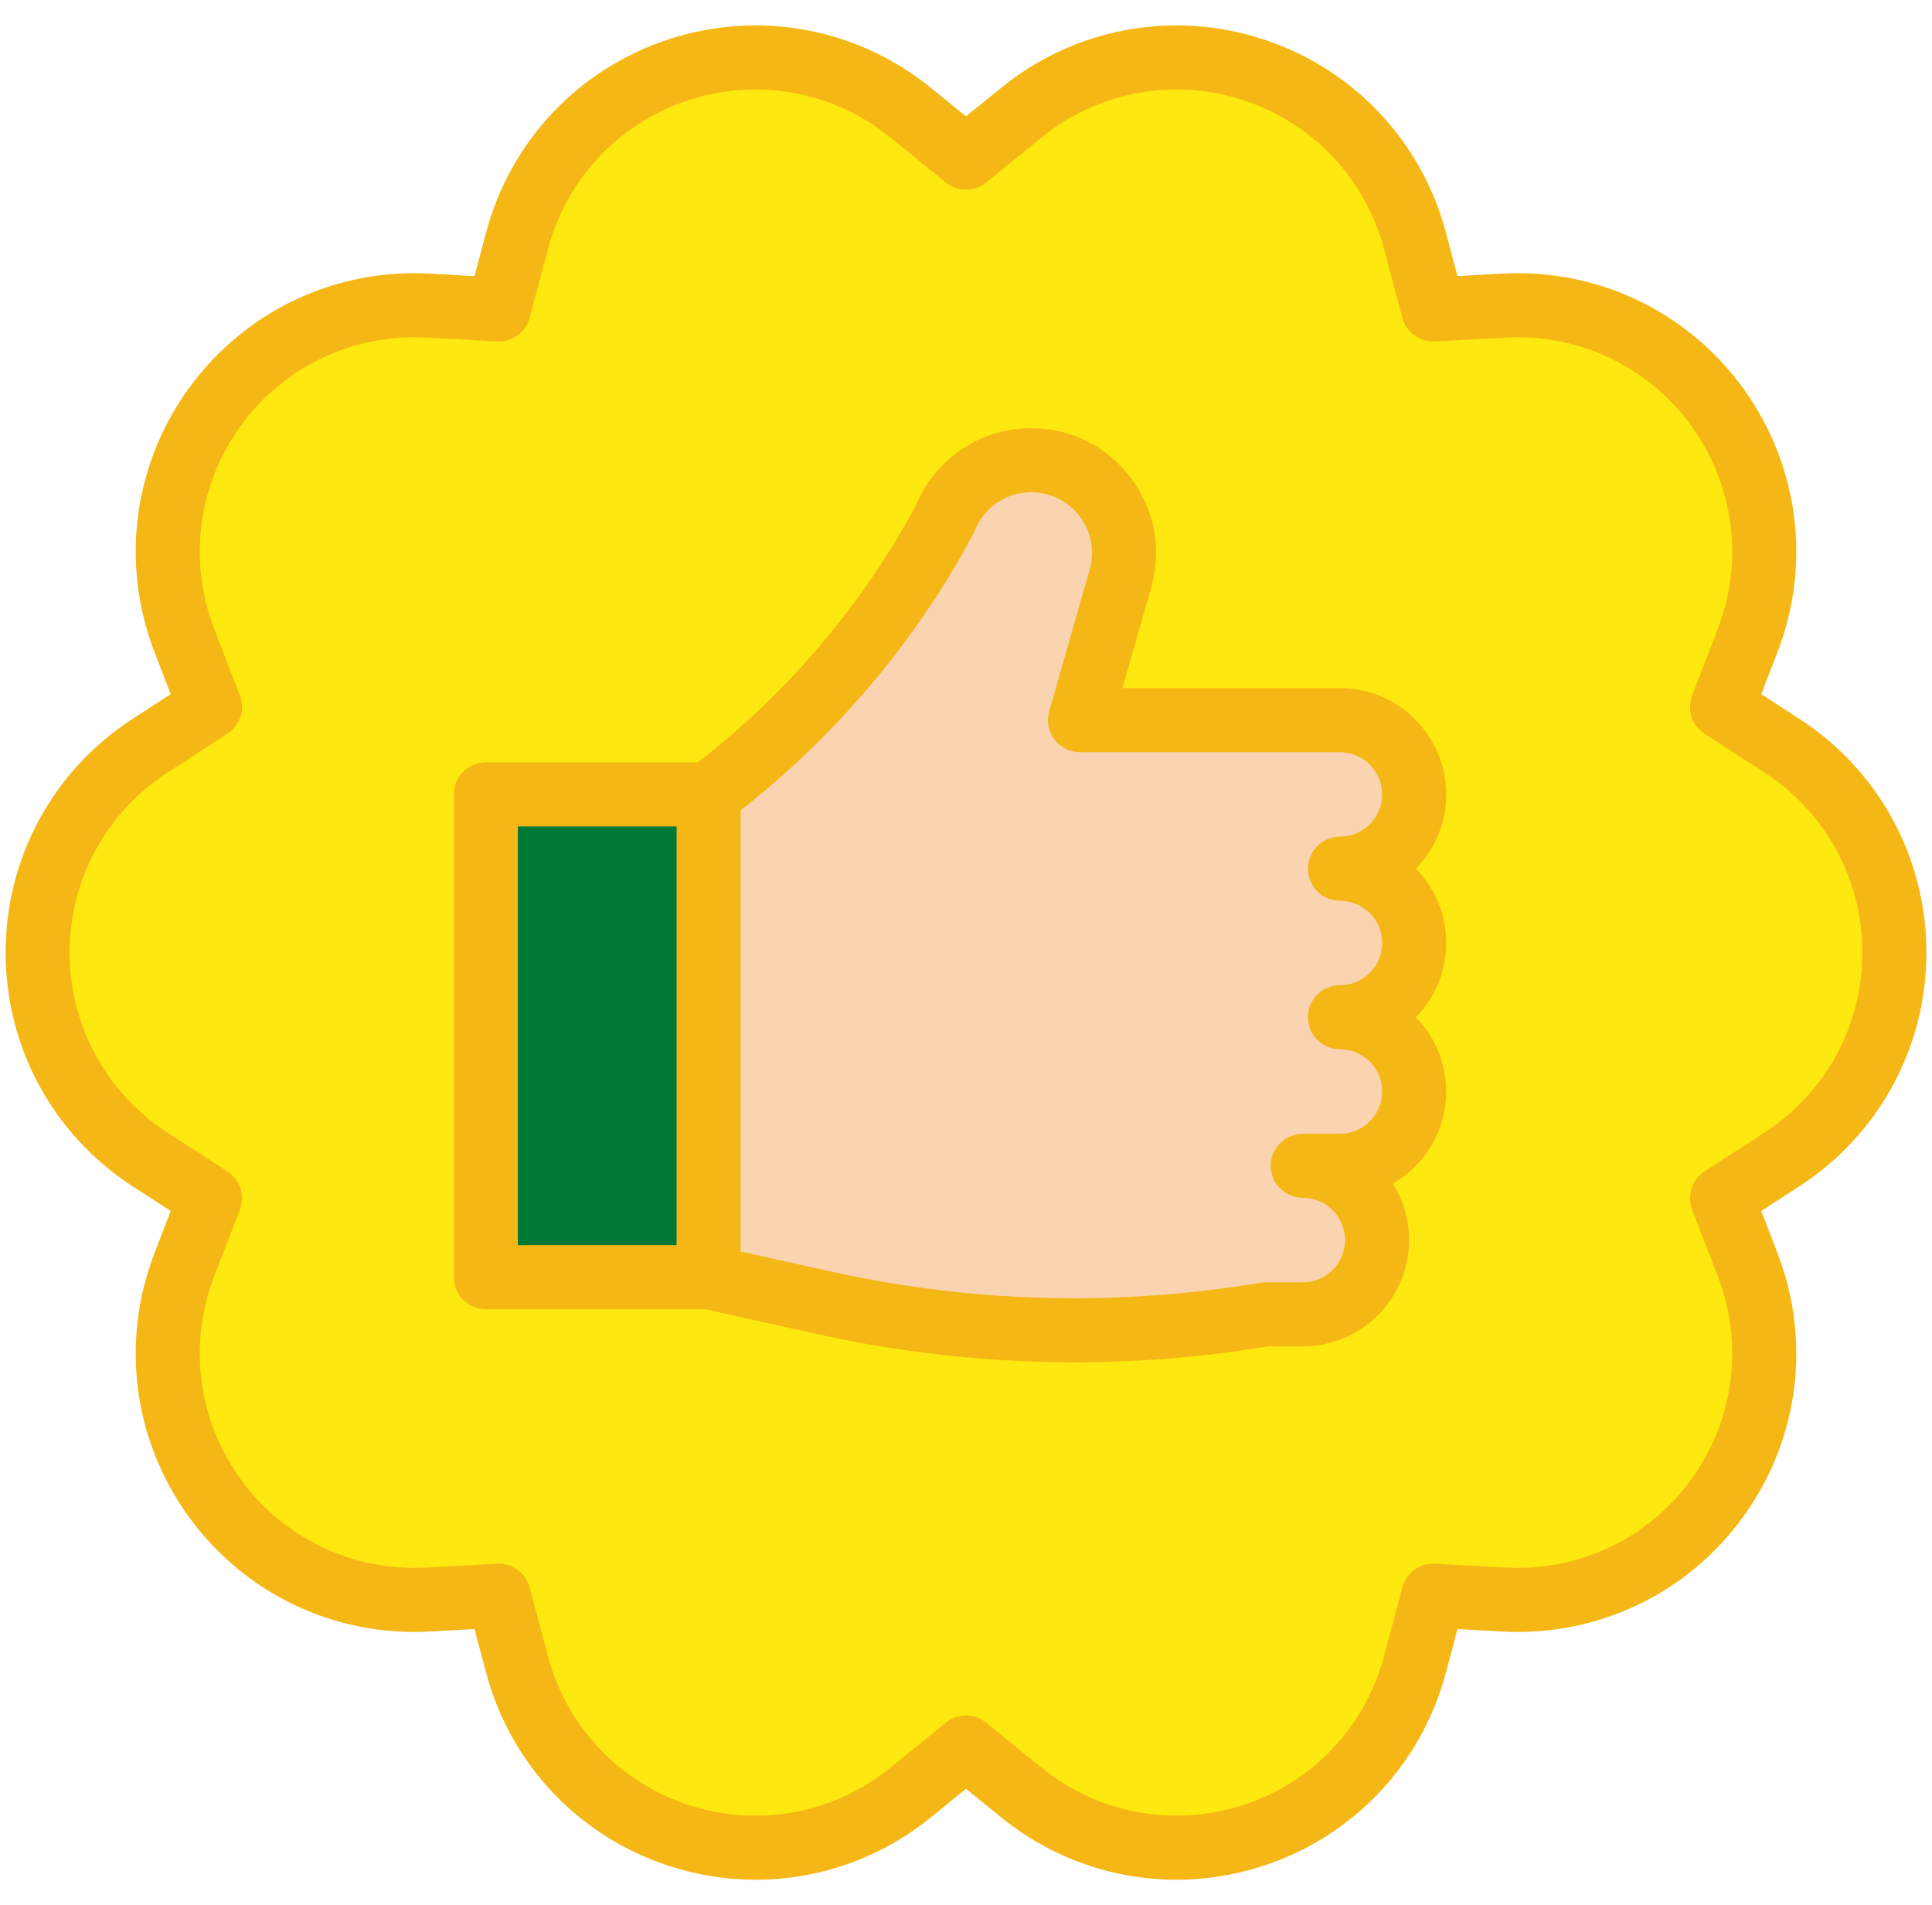
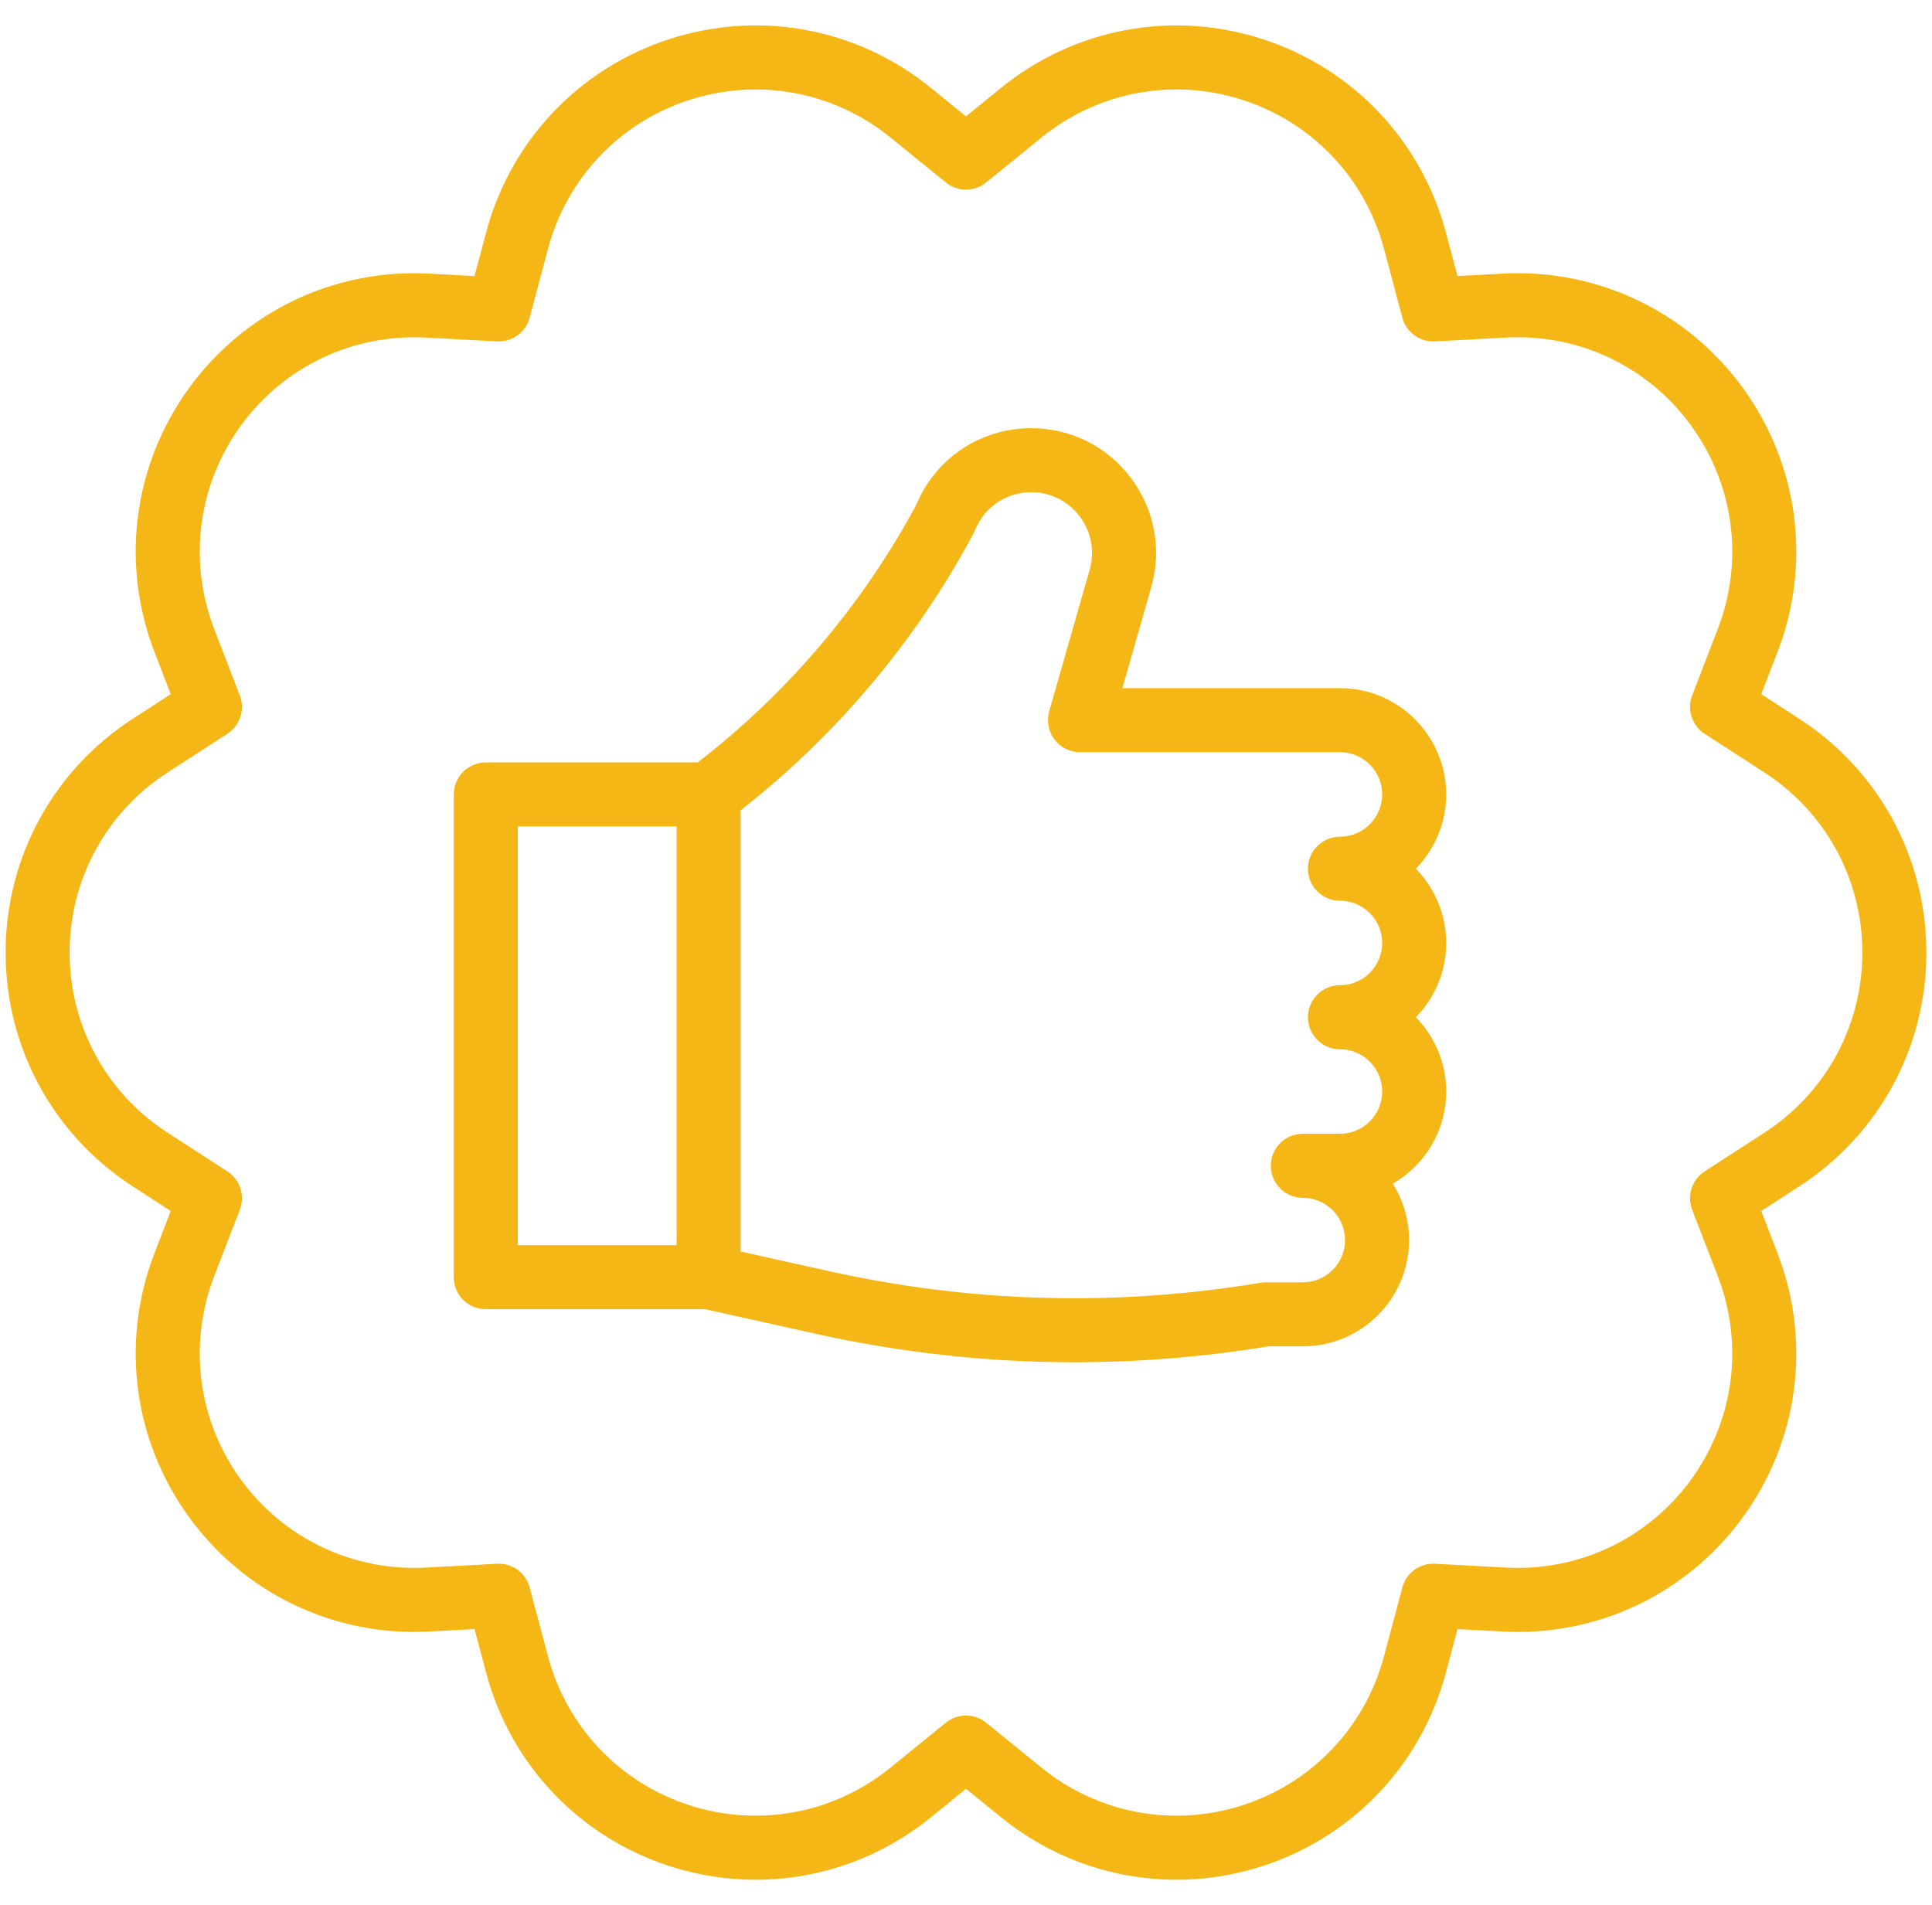
<svg xmlns="http://www.w3.org/2000/svg" fill="#f5b716" height="476.1" preserveAspectRatio="xMidYMid meet" version="1" viewBox="14.6 21.0 482.8 476.1" width="482.8" zoomAndPan="magnify">
  <g id="change1_1">
-     <path d="M256,60.387l13.805-11.215c34.683-28.178,86.888-11.216,98.385,31.967l4.576,17.188l17.76-0.959 c44.622-2.41,76.886,41.998,60.805,83.691l-6.401,16.595l14.932,9.663c37.517,24.278,37.517,79.17,0,103.448l-14.932,9.663 l6.401,16.595c16.081,41.693-16.183,86.101-60.805,83.691l-17.76-0.959l-4.576,17.188c-11.497,43.183-63.702,60.145-98.385,31.967 L256,457.693l-13.805,11.215c-34.683,28.178-86.888,11.216-98.385-31.967l-4.576-17.188l-17.76,0.959 c-44.622,2.41-76.886-41.998-60.805-83.691l6.401-16.595l-14.932-9.663c-37.517-24.278-37.517-79.17,0-103.448l14.932-9.663 l-6.401-16.595c-16.081-41.693,16.183-86.101,60.805-83.691l17.76,0.959l4.576-17.188c11.497-43.183,63.702-60.145,98.385-31.967 L256,60.387z" fill="#fde80f" />
-   </g>
+     </g>
  <g id="change2_1">
-     <path d="M136 219.52H191.68V340.16H136z" fill="#017936" />
-   </g>
+     </g>
  <g id="change3_1">
-     <path d="M368,219.52L368,219.52c0-10.251-8.31-18.56-18.56-18.56h-64.96l10.11-35.386 c4.234-14.821-6.894-29.574-22.307-29.574h0c-9.448,0-17.944,5.752-21.453,14.524l-0.133,0.248 c-14.424,26.946-34.567,50.41-59.018,68.748l0,0v120.64l28.416,6.315c36.396,8.088,74.008,9.095,110.784,2.965h0c0,0,0,0,0,0h9.28 c10.25,0,18.56-8.31,18.56-18.56l0,0c0-10.251-8.31-18.56-18.56-18.56h9.28c10.25,0,18.56-8.31,18.56-18.56l0,0 c0-10.251-8.31-18.56-18.56-18.56c10.25,0,18.56-8.31,18.56-18.56l0,0c0-10.251-8.31-18.56-18.56-18.56 C359.69,238.08,368,229.77,368,219.52z" fill="#fad3b0" />
-   </g>
+     </g>
  <g id="change4_1">
    <path d="M464.209,200.6l-9.476-6.132l4.062-10.53c8.533-22.123,5.306-46.783-8.631-65.966s-36.402-29.879-60.069-28.593 l-11.271,0.608L375.92,79.08c-6.101-22.912-23.206-40.967-45.756-48.293c-22.551-7.33-47.001-2.776-65.404,12.176L256,50.079 l-8.76-7.116c-18.403-14.951-42.852-19.504-65.404-12.176c-22.551,7.326-39.656,25.381-45.756,48.294l-2.903,10.906l-11.271-0.608 c-23.677-1.283-46.132,9.41-60.07,28.593c-13.937,19.183-17.164,43.843-8.631,65.966l4.062,10.53l-9.476,6.133 C27.884,213.482,16,235.329,16,259.04s11.884,45.558,31.791,58.439l9.477,6.133l-4.062,10.531 c-8.533,22.122-5.307,46.782,8.63,65.965c13.938,19.184,36.403,29.888,60.07,28.593l11.271-0.608L136.08,439 c6.101,22.913,23.206,40.967,45.757,48.294c7.094,2.305,14.375,3.435,21.597,3.435c15.737-0.001,31.192-5.363,43.806-15.611 l8.76-7.116l8.76,7.116c18.402,14.951,42.852,19.506,65.403,12.177c22.551-7.327,39.657-25.381,45.757-48.294l2.903-10.907 l11.271,0.608c23.674,1.284,46.133-9.41,60.07-28.593c13.937-19.183,17.163-43.843,8.63-65.965l-4.062-10.531l9.476-6.132 C484.115,304.599,496,282.752,496,259.041C496,235.33,484.116,213.482,464.209,200.6z M455.516,304.048l-14.933,9.664 c-3.179,2.057-4.48,6.062-3.117,9.595l6.401,16.595c6.571,17.037,4.086,36.028-6.647,50.802 c-10.734,14.774-28.028,22.994-46.263,22.021l-17.761-0.959c-3.778-0.212-7.188,2.271-8.162,5.931l-4.575,17.187 c-4.699,17.647-17.873,31.552-35.24,37.194c-17.366,5.645-36.197,2.137-50.37-9.378l-13.805-11.215 c-2.939-2.389-7.149-2.389-10.089,0l-13.805,11.215c-14.173,11.515-33.002,15.019-50.37,9.378 c-17.367-5.643-30.541-19.547-35.24-37.193l-4.575-17.188c-0.937-3.519-4.122-5.942-7.727-5.942c-0.145,0-0.29,0.004-0.435,0.012 l-17.761,0.959c-18.227,0.967-35.529-7.248-46.263-22.021c-10.733-14.773-13.218-33.765-6.647-50.802l6.401-16.595 c1.363-3.533,0.062-7.538-3.117-9.595l-14.933-9.665C41.153,294.126,32,277.301,32,259.04s9.153-35.086,24.483-45.007l14.933-9.663 c3.179-2.058,4.48-6.062,3.118-9.596l-6.401-16.595c-6.571-17.038-4.086-36.029,6.647-50.804 c10.734-14.773,28.019-23.002,46.263-22.021l17.761,0.959c3.773,0.201,7.187-2.271,8.162-5.931l4.575-17.187 c4.698-17.646,17.872-31.551,35.239-37.193c17.369-5.643,36.197-2.138,50.371,9.377l13.805,11.215c2.939,2.389,7.149,2.389,10.089,0 l13.805-11.215c14.173-11.515,33.003-15.021,50.371-9.377c17.367,5.643,30.541,19.547,35.239,37.192l4.575,17.188 c0.975,3.659,4.392,6.141,8.162,5.931l17.761-0.959c18.219-0.985,35.528,7.246,46.262,22.021s13.219,33.766,6.647,50.804 l-6.401,16.595c-1.363,3.533-0.062,7.538,3.118,9.596l14.933,9.662C470.847,223.954,480,240.779,480,259.041 C480,277.302,470.847,294.127,455.516,304.048z" fill="inherit" />
  </g>
  <g id="change4_2">
    <path d="M349.44,192.96h-54.354l7.197-25.188c2.714-9.5,0.858-19.473-5.091-27.36S282.163,128,272.283,128 c-12.634,0-23.847,7.485-28.7,19.111c-13.363,24.926-32.223,47.132-54.63,64.408H136c-4.418,0-8,3.582-8,8V340.16 c0,4.418,3.582,8,8,8h54.802l27.559,6.124c21.393,4.754,43.019,7.134,64.687,7.133c16.167,0,32.361-1.325,48.49-3.977h8.623 c14.646,0,26.56-11.915,26.56-26.561c0-5.173-1.487-10.006-4.055-14.093C370.628,312.196,376,303.594,376,293.76 c0-7.215-2.893-13.769-7.579-18.56c4.686-4.792,7.579-11.345,7.579-18.561c0-7.215-2.893-13.769-7.579-18.56 c4.686-4.792,7.579-11.345,7.579-18.561C376,204.875,364.085,192.96,349.44,192.96z M144,227.52h39.68V332.16H144V227.52z M349.44,246.08c5.823,0,10.56,4.737,10.56,10.56c0,5.823-4.737,10.561-10.56,10.561c-4.418,0-8,3.582-8,8s3.582,8,8,8 c5.823,0,10.56,4.737,10.56,10.56c0,5.823-4.737,10.561-10.56,10.561h-9.28c-4.418,0-8,3.582-8,8s3.582,8,8,8 c5.823,0,10.56,4.737,10.56,10.56c0,5.823-4.737,10.561-10.56,10.561h-9.28c-0.44,0-0.88,0.036-1.315,0.108 c-35.929,5.989-72.176,5.019-107.733-2.884l-22.151-4.922V223.472c23.805-18.569,43.832-42.324,58.07-68.923l0.133-0.248 c0.14-0.262,0.265-0.53,0.375-0.806c2.307-5.768,7.812-9.495,14.025-9.495c4.813,0,9.236,2.204,12.135,6.047 c2.898,3.842,3.802,8.7,2.48,13.329l-10.11,35.386c-0.689,2.414-0.206,5.012,1.306,7.016s3.876,3.183,6.387,3.183h64.96 c5.823,0,10.56,4.737,10.56,10.56c0,5.823-4.737,10.561-10.56,10.561c-4.418,0-8,3.582-8,8S345.021,246.08,349.44,246.08z" fill="inherit" />
  </g>
</svg>